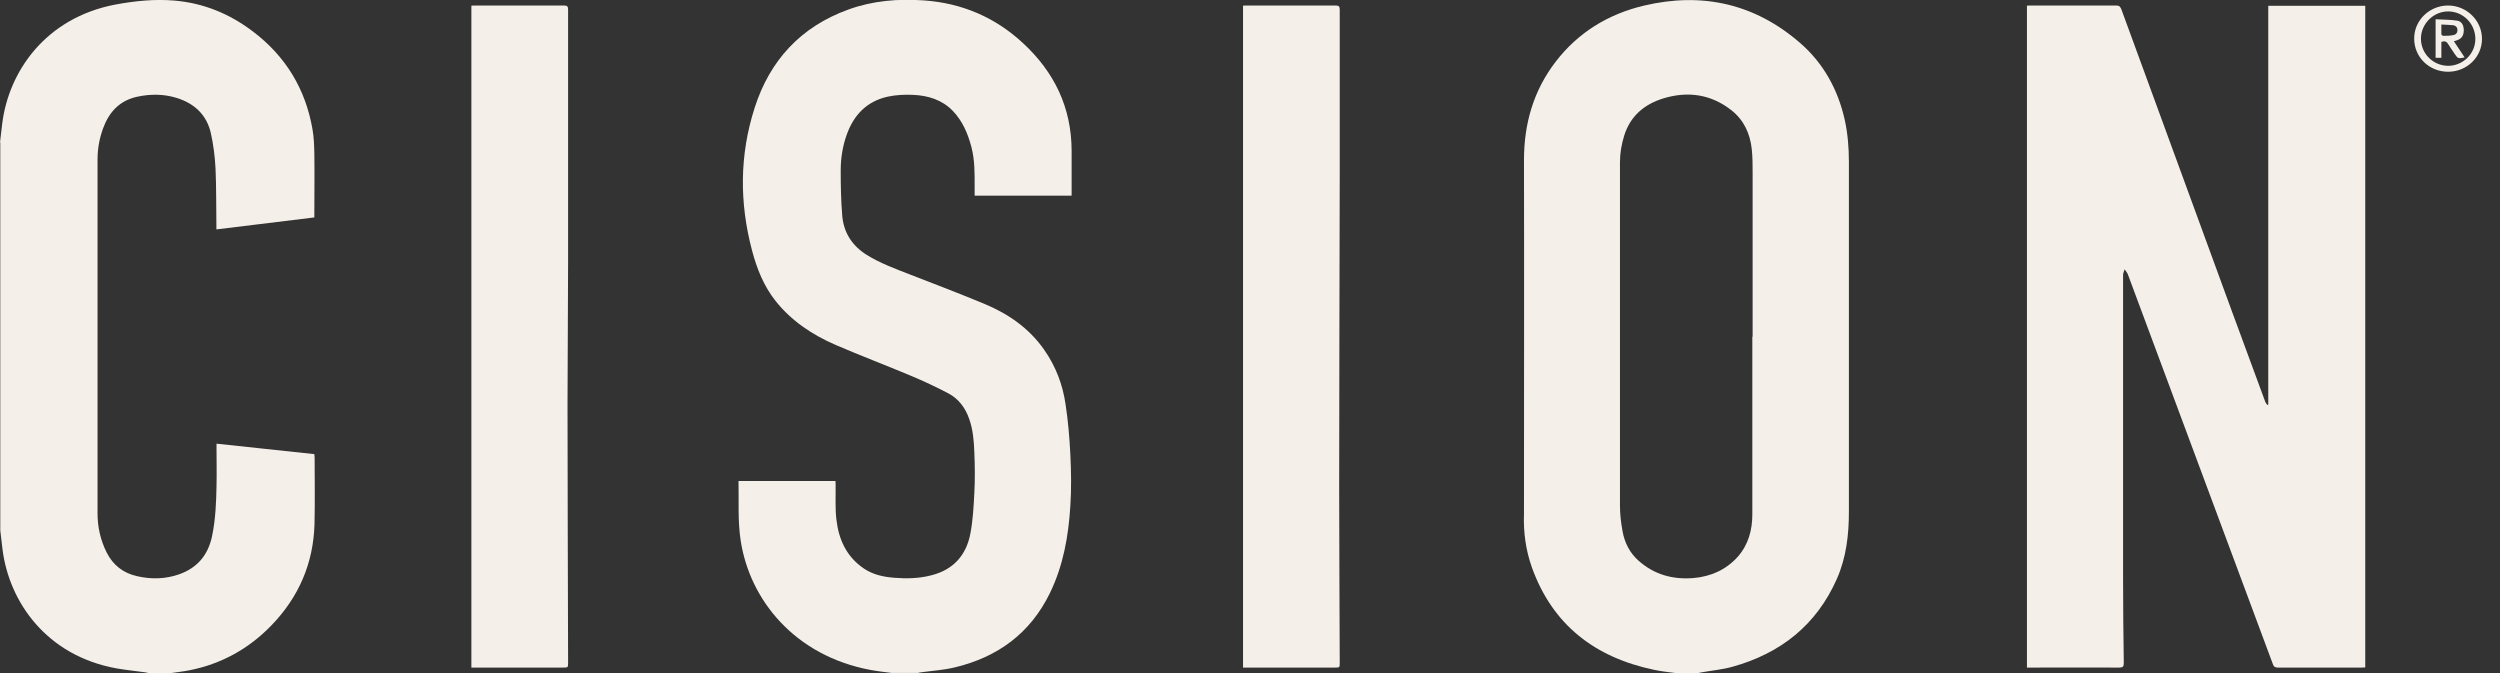
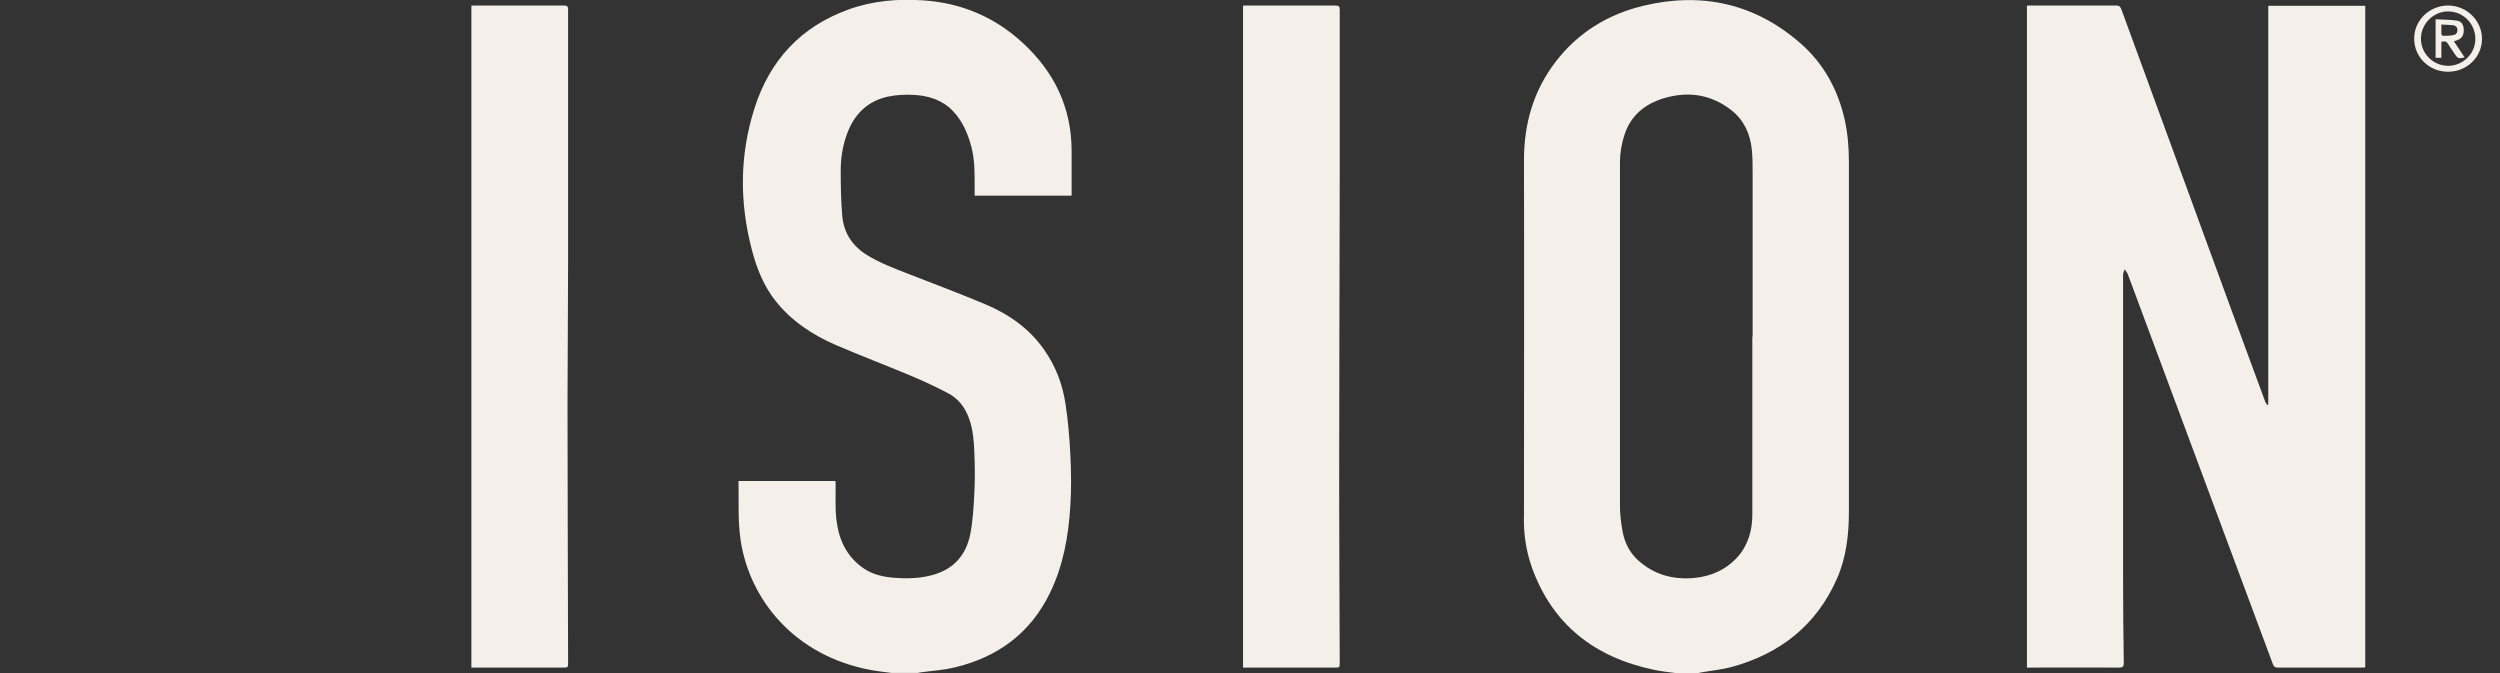
<svg xmlns="http://www.w3.org/2000/svg" width="130" height="35" viewBox="0 0 130 35" fill="none">
  <rect x="0" y="0" width="130" height="35" fill="#333333" stroke="none" />
  <g clip-path="url(#clip0_2122_22600)">
    <path d="M87.141 35C86.775 34.95 86.401 34.914 86.034 34.835C82.926 34.191 80.735 32.487 79.664 29.522C79.342 28.62 79.21 27.675 79.247 26.708C79.247 26.615 79.247 26.522 79.247 26.436C79.247 20.4 79.261 14.364 79.247 8.335C79.247 6.444 79.73 4.726 80.896 3.208C82.054 1.697 83.615 0.737 85.477 0.294C88.527 -0.43 91.268 0.2 93.614 2.241C94.831 3.301 95.571 4.661 95.923 6.215C96.084 6.938 96.143 7.683 96.143 8.428C96.143 14.485 96.143 20.536 96.143 26.594C96.143 27.797 96.011 28.978 95.52 30.095C94.464 32.487 92.609 33.976 90.066 34.678C89.538 34.821 88.981 34.871 88.431 34.971C88.38 34.978 88.329 34.993 88.277 35.007H87.156L87.141 35ZM91.136 17.507C91.136 14.664 91.136 11.822 91.136 8.986C91.136 8.578 91.136 8.163 91.092 7.755C91.004 6.953 90.689 6.251 90.037 5.735C88.974 4.898 87.764 4.726 86.481 5.12C85.492 5.428 84.773 6.043 84.458 7.053C84.319 7.504 84.238 7.962 84.238 8.442C84.238 14.392 84.238 20.343 84.238 26.293C84.238 26.73 84.29 27.174 84.37 27.61C84.473 28.205 84.737 28.742 85.206 29.157C86.02 29.88 86.98 30.145 88.058 30.059C88.966 29.98 89.751 29.63 90.359 28.957C90.916 28.326 91.121 27.56 91.121 26.744C91.121 23.665 91.121 20.593 91.121 17.514L91.136 17.507Z" fill="#F4EFE9" />
    <path d="M46.422 35C46.034 34.95 45.638 34.907 45.257 34.835C41.328 34.098 38.982 31.198 38.513 28.097C38.359 27.081 38.425 26.057 38.403 25.011H43.446C43.446 25.083 43.453 25.162 43.453 25.233C43.461 25.82 43.424 26.415 43.49 26.995C43.607 28.04 44.01 28.95 44.934 29.572C45.403 29.887 45.953 30.002 46.51 30.045C47.148 30.095 47.778 30.081 48.401 29.923C49.574 29.637 50.248 28.871 50.461 27.739C50.593 27.045 50.63 26.329 50.666 25.62C50.703 24.925 50.696 24.224 50.666 23.529C50.644 22.942 50.6 22.348 50.395 21.775C50.197 21.209 49.853 20.744 49.318 20.457C48.68 20.121 48.02 19.813 47.353 19.534C46.056 18.989 44.729 18.488 43.439 17.93C42.236 17.407 41.159 16.691 40.338 15.66C39.715 14.879 39.356 13.97 39.106 13.025C38.447 10.54 38.454 8.063 39.239 5.614C40.023 3.158 41.621 1.396 44.12 0.494C45.381 0.036 46.701 -0.072 48.035 0.021C50.029 0.158 51.758 0.909 53.195 2.241C54.83 3.752 55.717 5.599 55.724 7.826C55.724 8.535 55.724 9.237 55.724 9.946V10.175H50.681C50.681 10.032 50.681 9.888 50.681 9.745C50.681 9.044 50.696 8.335 50.512 7.64C50.329 6.946 50.05 6.287 49.537 5.757C48.988 5.191 48.262 4.969 47.492 4.933C47.052 4.912 46.591 4.933 46.158 5.027C45.073 5.27 44.406 5.972 44.04 6.974C43.82 7.583 43.717 8.213 43.717 8.857C43.717 9.652 43.732 10.447 43.798 11.242C43.879 12.108 44.318 12.788 45.081 13.261C45.777 13.691 46.539 13.97 47.294 14.264C48.599 14.772 49.904 15.266 51.194 15.803C52.447 16.326 53.525 17.078 54.302 18.195C54.903 19.054 55.262 20.006 55.409 21.023C55.541 21.882 55.614 22.756 55.658 23.629C55.702 24.517 55.717 25.419 55.658 26.307C55.563 27.868 55.292 29.408 54.595 30.84C53.584 32.916 51.898 34.169 49.64 34.706C49.076 34.843 48.489 34.878 47.917 34.957C47.851 34.964 47.785 34.978 47.727 34.993H46.4L46.422 35Z" fill="#F4EFE9" />
-     <path d="M0 7.404C0.037 7.075 0.081 6.745 0.117 6.416C0.454 3.731 2.353 0.931 6.003 0.236C7.015 0.05 8.027 -0.057 9.06 0.029C10.585 0.158 11.934 0.716 13.136 1.625C14.858 2.921 15.892 4.64 16.251 6.731C16.324 7.146 16.339 7.576 16.346 7.998C16.361 9.036 16.346 10.075 16.346 11.113C16.346 11.17 16.346 11.228 16.346 11.306C14.653 11.514 12.974 11.722 11.252 11.929C11.252 11.836 11.252 11.757 11.252 11.686C11.237 10.712 11.252 9.738 11.208 8.772C11.178 8.156 11.098 7.533 10.966 6.931C10.753 5.986 10.13 5.385 9.185 5.091C8.51 4.883 7.829 4.883 7.147 5.027C6.209 5.227 5.666 5.836 5.358 6.681C5.168 7.203 5.072 7.74 5.072 8.292C5.072 14.428 5.072 20.558 5.072 26.694C5.072 27.41 5.226 28.09 5.549 28.735C5.879 29.386 6.399 29.794 7.118 29.959C7.858 30.131 8.591 30.117 9.309 29.866C10.27 29.529 10.819 28.856 11.025 27.89C11.208 27.016 11.245 26.128 11.259 25.24C11.274 24.603 11.259 23.959 11.259 23.322C11.259 23.25 11.259 23.178 11.259 23.071C12.967 23.257 14.646 23.436 16.346 23.615C16.346 23.68 16.361 23.737 16.361 23.794C16.361 24.947 16.383 26.107 16.354 27.26C16.295 29.286 15.54 31.047 14.111 32.523C12.938 33.733 11.516 34.528 9.837 34.857C9.522 34.921 9.207 34.95 8.892 35H7.726C7.675 34.986 7.623 34.971 7.572 34.964C7.066 34.893 6.561 34.843 6.062 34.757C2.412 34.098 0.476 31.298 0.132 28.577C0.088 28.248 0.051 27.918 0.015 27.589C0.015 20.858 0.015 14.135 0.015 7.404H0Z" fill="#F4EFE9" />
    <path d="M117.95 21.037V0.301H122.993V34.706C122.934 34.706 122.868 34.714 122.803 34.714C121.351 34.714 119.9 34.714 118.448 34.714C118.302 34.714 118.236 34.671 118.192 34.542C117.781 33.432 117.364 32.322 116.953 31.212C114.849 25.555 112.746 19.906 110.642 14.249C110.605 14.163 110.532 14.085 110.48 14.006C110.451 14.106 110.4 14.199 110.4 14.299C110.4 19.541 110.4 24.775 110.4 30.016C110.4 31.506 110.415 32.995 110.437 34.477C110.437 34.663 110.385 34.714 110.195 34.714C108.67 34.706 107.145 34.714 105.613 34.714H105.401V0.294C105.459 0.294 105.525 0.286 105.591 0.286C107.079 0.286 108.56 0.286 110.048 0.286C110.209 0.286 110.261 0.358 110.312 0.487C110.788 1.79 111.265 3.086 111.741 4.389C113.185 8.335 114.629 12.28 116.073 16.225C116.645 17.779 117.217 19.333 117.789 20.88C117.811 20.944 117.862 21.001 117.899 21.059C117.921 21.052 117.943 21.044 117.965 21.03L117.95 21.037Z" fill="#F4EFE9" />
    <path d="M24.512 0.294C24.585 0.294 24.644 0.286 24.703 0.286C26.242 0.286 27.781 0.286 29.321 0.286C29.504 0.286 29.541 0.337 29.541 0.508C29.541 4.862 29.541 9.208 29.541 13.562C29.541 16.046 29.511 18.538 29.511 21.023C29.511 25.498 29.533 29.973 29.541 34.441C29.541 34.714 29.541 34.714 29.262 34.714C27.759 34.714 26.264 34.714 24.761 34.714C24.681 34.714 24.6 34.714 24.512 34.714V0.294Z" fill="#F4EFE9" />
    <path d="M64.63 0.294C64.704 0.294 64.762 0.286 64.821 0.286C66.36 0.286 67.9 0.286 69.439 0.286C69.615 0.286 69.666 0.329 69.666 0.501C69.666 3.358 69.666 6.208 69.666 9.065C69.659 14.493 69.637 19.92 69.637 25.348C69.637 28.384 69.659 31.42 69.666 34.456C69.666 34.714 69.666 34.714 69.409 34.714C67.9 34.714 66.382 34.714 64.872 34.714C64.799 34.714 64.725 34.714 64.638 34.714V0.294H64.63Z" fill="#F4EFE9" />
    <path d="M127.303 3.731C126.314 3.731 125.537 2.972 125.537 2.005C125.537 1.06 126.321 0.294 127.296 0.286C128.264 0.286 129.063 1.067 129.063 2.019C129.063 2.972 128.278 3.731 127.296 3.731H127.303ZM127.281 3.423C128.058 3.43 128.703 2.814 128.718 2.055C128.733 1.253 128.102 0.601 127.311 0.594C126.548 0.587 125.896 1.232 125.889 1.998C125.881 2.771 126.504 3.408 127.289 3.423H127.281Z" fill="#F4EFE9" />
    <path d="M127.604 2.148C127.794 2.442 127.978 2.707 128.161 2.986C127.824 3.057 127.809 3.05 127.64 2.8C127.53 2.628 127.406 2.463 127.303 2.291C127.223 2.155 127.12 2.119 126.951 2.177V3.007H126.651V1.002C127.025 1.024 127.406 1.017 127.772 1.074C128.007 1.11 128.11 1.303 128.117 1.561C128.117 1.826 128.022 1.991 127.809 2.076C127.758 2.098 127.699 2.112 127.604 2.148ZM126.951 1.282C126.951 1.468 126.951 1.618 126.951 1.776C126.951 1.812 127.017 1.862 127.047 1.862C127.223 1.862 127.391 1.862 127.567 1.826C127.706 1.804 127.787 1.711 127.787 1.568C127.787 1.418 127.699 1.332 127.56 1.31C127.362 1.289 127.164 1.289 126.944 1.275L126.951 1.282Z" fill="#F4EFE9" />
  </g>
  <defs>
    <clipPath id="clip0_2122_22600">
      <rect width="129.062" height="35" fill="white" />
    </clipPath>
  </defs>
</svg>